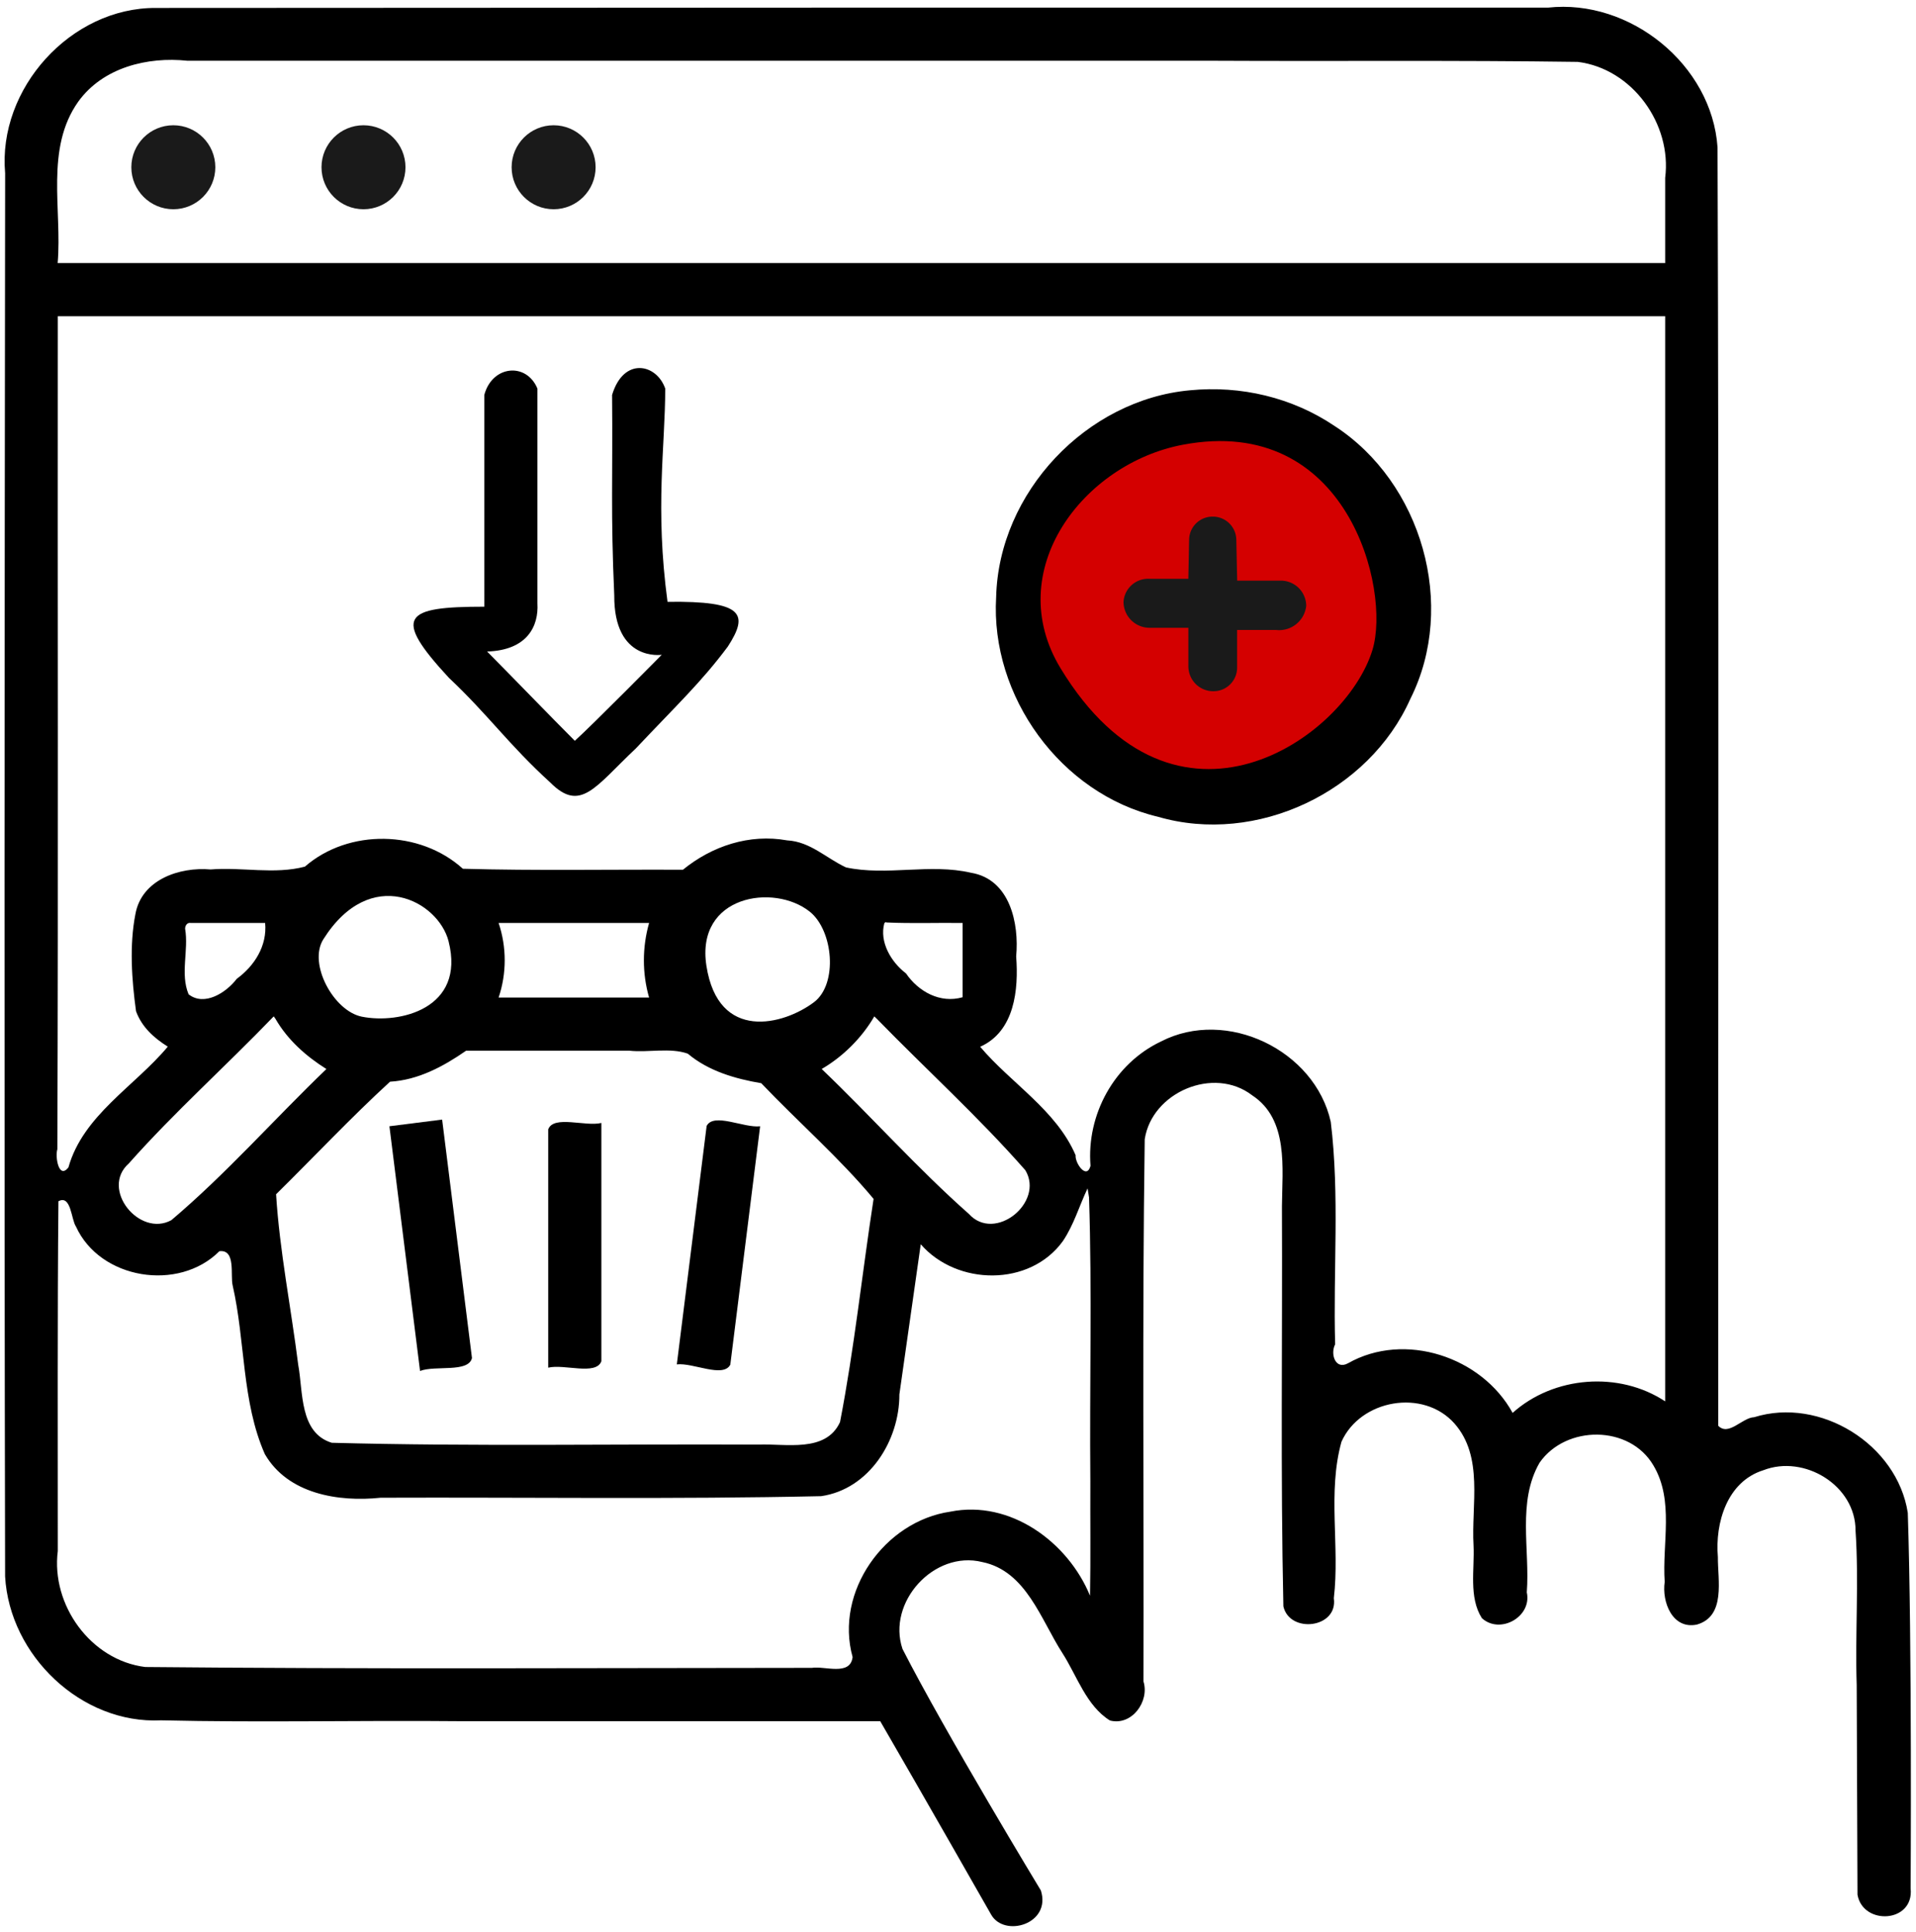
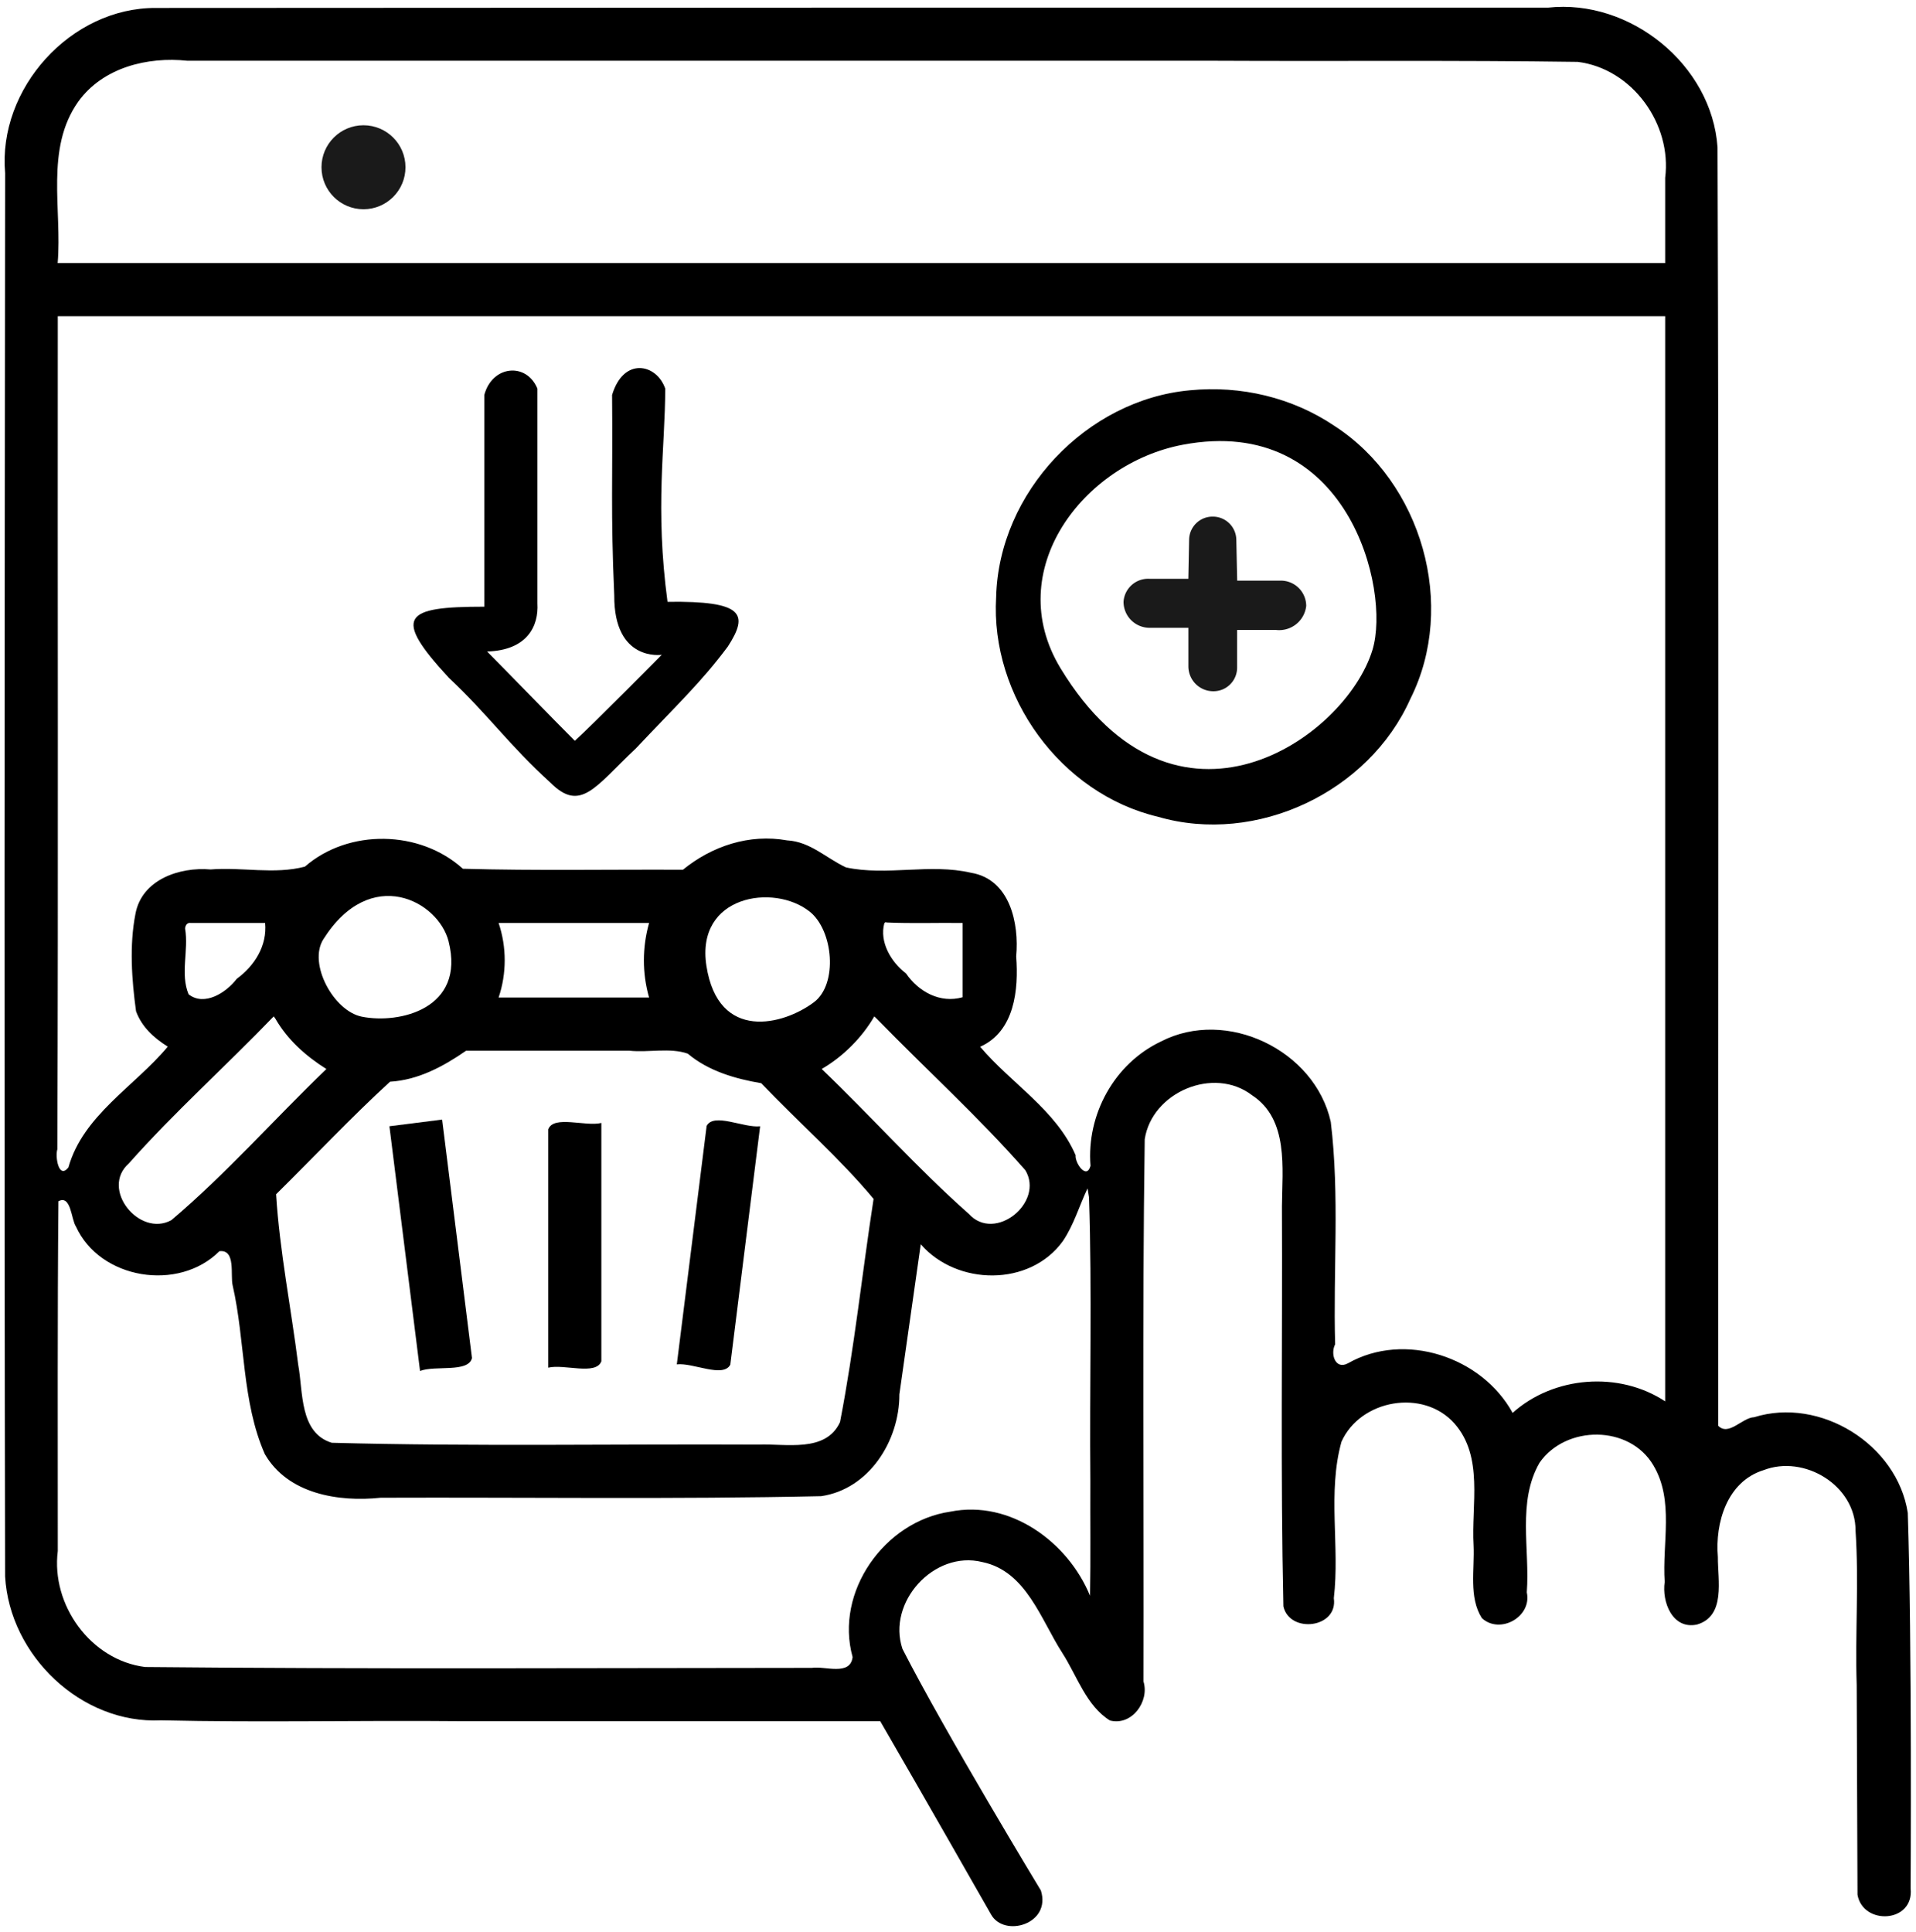
<svg xmlns="http://www.w3.org/2000/svg" xmlns:ns1="http://sodipodi.sourceforge.net/DTD/sodipodi-0.dtd" xmlns:ns2="http://www.inkscape.org/namespaces/inkscape" viewBox="0 0 1416.323 1428.126" x="0px" y="0px" version="1.1" id="svg9" ns1:docname="basket.svg" width="1416.323" height="1428.126" ns2:version="1.3.2 (091e20ef0f, 2023-11-25)">
  <defs id="defs9">
    <ns2:path-effect effect="fillet_chamfer" id="path-effect8" is_visible="true" lpeversion="1" nodesatellites_param="F,0,0,1,0,0,0,1 @ F,0,0,1,0,0,0,1 @ F,0,0,1,0,0,0,1 @ F,0,0,1,0,0,0,1 @ F,0,0,1,0,0,0,1 @ F,0,0,1,0,0,0,1 @ F,0,0,1,0,0,0,1 @ F,0,0,1,0,0,0,1 @ F,0,0,1,0,0,0,1 @ F,0,0,1,0,0,0,1 @ F,0,0,1,0,0,0,1 @ F,0,0,1,0,0,0,1 @ F,0,0,1,0,0,0,1 @ F,0,0,1,0,0,0,1 @ F,0,0,1,0,0,0,1 @ F,0,0,1,0,0,0,1 @ F,0,0,1,0,0,0,1 @ F,0,0,1,0,0,0,1 @ F,0,0,1,0,0,0,1 @ F,0,0,1,0,0,0,1 @ F,0,0,1,0,0,0,1 @ F,0,0,1,0,0,0,1 @ F,0,0,1,0,0,0,1 @ F,0,0,1,0,0,0,1 @ F,0,0,1,0,0,0,1 @ F,0,0,1,0,0,0,1 @ F,0,0,1,0,0,0,1 @ F,0,0,1,0,0,0,1 @ F,0,0,1,0,0,0,1 @ F,0,0,1,0,0,0,1 @ F,0,0,1,0,0,0,1 @ F,0,0,1,0,0,0,1 @ F,0,0,1,0,0,0,1 @ F,0,0,1,0,0,0,1 @ F,0,0,1,0,0,0,1 @ F,0,0,1,0,0,0,1 @ F,0,0,1,0,0,0,1 @ F,0,0,1,0,0,0,1 | F,0,0,1,0,0,0,1 @ F,0,0,1,0,0,0,1 @ F,0,0,1,0,0,0,1 @ F,0,0,1,0,0,0,1 @ F,0,0,1,0,0,0,1 @ F,0,0,1,0,0,0,1 @ F,0,0,1,0,0,0,1 | F,0,0,1,0,0,0,1 @ F,0,0,1,0,0,0,1 @ F,0,0,1,0,0,0,1 @ F,0,0,1,0,0,0,1 @ F,0,0,1,0,0,0,1 @ F,0,0,1,0,0,0,1 @ F,0,0,1,0,0,0,1 @ F,0,0,1,0,0,0,1 @ F,0,0,1,0,0,0,1 @ F,0,0,1,0,0,0,1 @ F,0,0,1,0,0,0,1 @ F,0,0,1,0,0,0,1 @ F,0,0,1,0,0,0,1 @ F,0,0,1,0,0,0,1 @ F,0,0,1,0,0,0,1 @ F,0,0,1,0,0,0,1 @ F,0,0,1,0,0,0,1 @ F,0,0,1,0,0,0,1 @ F,0,0,1,0,0,0,1 @ F,0,0,1,0,0,0,1 @ F,0,0,1,0,0,0,1 @ F,0,0,1,0,0,0,1 @ F,0,0,1,0,0,0,1 @ F,0,0,1,0,0,0,1 @ F,0,0,1,0,0,0,1 | F,0,0,1,0,0,0,1 @ F,0,0,1,0,0,0,1 @ F,0,0,1,0,0,0,1 @ F,0,0,1,0,0,0,1 | F,0,0,1,0,0,0,1 @ F,0,0,1,0,0,0,1 @ F,0,0,1,0,0,0,1 | F,0,0,1,0,0,0,1 @ F,0,0,1,0,0,0,1 @ F,0,0,1,0,0,0,1 @ F,0,0,1,0,0,0,1 @ F,0,0,1,0,0,0,1 @ F,0,0,1,0,0,0,1 | F,0,0,1,0,0,0,1 @ F,0,0,1,0,0,0,1 @ F,0,0,1,0,0,0,1 @ F,0,0,1,0,0,0,1 @ F,0,0,1,0,0,0,1 | F,0,0,1,0,0,0,1 @ F,0,0,1,0,0,0,1 @ F,0,0,1,0,0,0,1 @ F,0,0,1,0,0,0,1 @ F,0,0,1,0,0,0,1 @ F,0,0,1,0,0,0,1 | F,0,0,1,0,0,0,1 @ F,0,0,1,0,0,0,1 @ F,0,0,1,0,0,0,1 @ F,0,0,1,0,0,0,1 @ F,0,0,1,0,0,0,1 @ F,0,0,1,0,0,0,1 | F,0,0,1,0,0,0,1 @ F,0,0,1,0,0,0,1 @ F,0,0,1,0,0,0,1 @ F,0,0,1,0,0,0,1 @ F,0,0,1,0,0,0,1 @ F,0,0,1,0,0,0,1 | F,0,0,1,0,0,0,1 @ F,0,0,1,0,0,0,1 @ F,0,0,1,0,0,0,1 @ F,0,0,1,0,0,0,1 @ F,0,0,1,0,0,0,1 @ F,0,0,1,0,0,0,1 @ F,0,0,1,0,0,0,1 @ F,0,0,1,0,0,0,1 @ F,0,0,1,0,0,0,1 @ F,0,0,1,0,0,0,1 @ F,0,0,1,0,0,0,1 @ F,0,0,1,0,0,0,1 | F,0,0,1,0,0,0,1 @ F,0,0,1,0,0,0,1 @ F,0,0,1,0,0,0,1 @ F,0,0,1,0,0,0,1 @ F,0,0,1,0,0,0,1 @ F,0,0,1,0,0,0,1 @ F,0,0,1,0,0,0,1 @ F,0,0,1,0,0,0,1 @ F,0,0,1,0,0,0,1 @ F,0,0,1,0,0,0,1 @ F,0,0,1,0,0,0,1 @ F,0,0,1,0,0,0,1 @ F,0,0,1,0,0,0,1 @ F,0,0,1,0,0,0,1 @ F,0,0,1,0,0,0,1 @ F,0,0,1,0,0,0,1 @ F,0,0,1,0,0,0,1 @ F,0,0,1,0,0,0,1 @ F,0,0,1,0,0,0,1 @ F,0,0,1,0,0,0,1" radius="0" unit="px" method="auto" mode="F" chamfer_steps="1" flexible="false" use_knot_distance="true" apply_no_radius="true" apply_with_radius="true" only_selected="false" hide_knots="false" />
    <ns2:path-effect effect="fillet_chamfer" id="path-effect7" is_visible="true" lpeversion="1" nodesatellites_param="F,0,0,1,0,0,0,1 @ F,0,0,1,0,0,0,1 @ F,0,0,1,0,0,0,1 @ F,0,0,1,0,0,0,1 @ F,0,0,1,0,0,0,1 @ F,0,0,1,0,0,0,1 @ F,0,0,1,0,0,0,1 @ F,0,0,1,0,0,0,1 @ F,0,0,1,0,0,0,1 @ F,0,0,1,0,0,0,1 @ F,0,0,1,0,0,0,1 @ F,0,0,1,0,0,0,1 @ F,0,0,1,0,0,0,1 @ F,0,0,1,0,0,0,1 @ F,0,0,1,0,0,0,1 @ F,0,0,1,0,0,0,1 @ F,0,0,1,0,0,0,1 @ F,0,0,1,0,0,0,1 @ F,0,0,1,0,0,0,1 @ F,0,0,1,0,0,0,1 @ F,0,0,1,0,0,0,1 @ F,0,0,1,0,0,0,1 @ F,0,0,1,0,0,0,1 @ F,0,0,1,0,0,0,1 @ F,0,0,1,0,0,0,1 @ F,0,0,1,0,0,0,1 @ F,0,0,1,0,0,0,1 @ F,0,0,1,0,0,0,1 @ F,0,0,1,0,0,0,1 @ F,0,0,1,0,0,0,1 @ F,0,0,1,0,0,0,1 @ F,0,0,1,0,0.868,0,1 @ F,0,0,1,0,0,0,1 @ F,0,0,1,0,0,0,1 @ F,0,0,1,0,0,0,1 @ F,0,0,1,0,0,0,1 @ F,0,0,1,0,0,0,1 @ F,0,0,1,0,0,0,1 | F,0,0,1,0,0,0,1 @ F,0,0,1,0,0,0,1 @ F,0,0,1,0,0,0,1 @ F,0,0,1,0,0,0,1 @ F,0,0,1,0,0,0,1 @ F,0,0,1,0,0,0,1 @ F,0,0,1,0,0,0,1 | F,0,0,1,0,0,0,1 @ F,0,0,1,0,0,0,1 @ F,0,0,1,0,0,0,1 @ F,0,0,1,0,0,0,1 @ F,0,0,1,0,0,0,1 @ F,0,0,1,0,0,0,1 @ F,0,0,1,0,0,0,1 @ F,0,0,1,0,0,0,1 @ F,0,0,1,0,0,0,1 @ F,0,0,1,0,0,0,1 @ F,0,0,1,0,0,0,1 @ F,0,0,1,0,0,0,1 @ F,0,0,1,0,0,0,1 @ F,0,0,1,0,0,0,1 @ F,0,0,1,0,0,0,1 @ F,0,0,1,0,0,0,1 @ F,0,0,1,0,0,0,1 @ F,0,0,1,0,0,0,1 @ F,0,0,1,0,0,0,1 @ F,0,0,1,0,0,0,1 @ F,0,0,1,0,0,0,1 @ F,0,0,1,0,0,0,1 @ F,0,0,1,0,0,0,1 @ F,0,0,1,0,0,0,1 @ F,0,0,1,0,0,0,1 | F,0,0,1,0,0,0,1 @ F,0,0,1,0,0,0,1 @ F,0,0,1,0,0,0,1 @ F,0,0,1,0,0,0,1 | F,0,0,1,0,0,0,1 @ F,0,0,1,0,0,0,1 @ F,0,0,1,0,0,0,1 | F,0,0,1,0,0,0,1 @ F,0,0,1,0,0,0,1 @ F,0,0,1,0,0,0,1 @ F,0,0,1,0,0,0,1 @ F,0,0,1,0,0,0,1 @ F,0,0,1,0,0,0,1 | F,0,0,1,0,0,0,1 @ F,0,0,1,0,0,0,1 @ F,0,0,1,0,0,0,1 @ F,0,0,1,0,0,0,1 @ F,0,0,1,0,0,0,1 | F,0,0,1,0,0,0,1 @ F,0,0,1,0,0,0,1 @ F,0,0,1,0,0,0,1 @ F,0,0,1,0,0,0,1 @ F,0,0,1,0,0,0,1 @ F,0,0,1,0,0,0,1 | F,0,0,1,0,0,0,1 @ F,0,0,1,0,0,0,1 @ F,0,0,1,0,0,0,1 @ F,0,0,1,0,0,0,1 @ F,0,0,1,0,0,0,1 @ F,0,0,1,0,0,0,1 | F,0,0,1,0,0,0,1 @ F,0,0,1,0,0,0,1 @ F,0,0,1,0,0,0,1 @ F,0,0,1,0,0,0,1 @ F,0,0,1,0,0,0,1 @ F,0,0,1,0,0,0,1 | F,0,0,1,0,0,0,1 @ F,0,0,1,0,0,0,1 @ F,0,0,1,0,0,0,1 @ F,0,0,1,0,0,0,1 @ F,0,0,1,0,0,0,1 @ F,0,0,1,0,0,0,1 @ F,0,0,1,0,0,0,1 @ F,0,0,1,0,0,0,1 @ F,0,0,1,0,0,0,1 @ F,0,0,1,0,0,0,1 @ F,0,0,1,0,0,0,1 @ F,0,0,1,0,0,0,1 | F,0,0,1,0,0,0,1 @ F,0,0,1,0,0,0,1 @ F,0,0,1,0,0,0,1 @ F,0,0,1,0,0,0,1 @ F,0,0,1,0,0,0,1 @ F,0,0,1,0,0,0,1 @ F,0,0,1,0,0,0,1 @ F,0,0,1,0,0,0,1 @ F,0,0,1,0,0,0,1 @ F,0,0,1,0,0,0,1 @ F,0,0,1,0,0,0,1 @ F,0,0,1,0,0,0,1 @ F,0,0,1,0,0,0,1 @ F,0,0,1,0,0,0,1 @ F,0,0,1,0,0,0,1 @ F,0,0,1,0,0,0,1 @ F,0,0,1,0,0,0,1 @ F,0,0,1,0,0,0,1 @ F,0,0,1,0,0,0,1 @ F,0,0,1,0,0,0,1" radius="0" unit="px" method="auto" mode="F" chamfer_steps="1" flexible="false" use_knot_distance="true" apply_no_radius="true" apply_with_radius="true" only_selected="false" hide_knots="false" />
    <ns2:path-effect effect="fillet_chamfer" id="path-effect6" is_visible="true" lpeversion="1" nodesatellites_param="F,0,0,1,0,0,0,1 @ F,0,0,1,0,0,0,1 @ F,0,0,1,0,0,0,1 @ F,0,0,1,0,0,0,1 @ F,0,0,1,0,0,0,1 @ F,0,0,1,0,0,0,1 @ F,0,0,1,0,0,0,1 @ F,0,0,1,0,0,0,1 @ F,0,0,1,0,0,0,1 @ F,0,0,1,0,0,0,1 @ F,0,0,1,0,0,0,1 @ F,0,0,1,0,0,0,1 @ F,0,0,1,0,0,0,1 @ F,0,0,1,0,0,0,1 @ F,0,0,1,0,0,0,1 @ F,0,0,1,0,0,0,1 @ F,0,0,1,0,0,0,1 @ F,0,0,1,0,0,0,1 @ F,0,0,1,0,0,0,1 @ F,0,0,1,0,0,0,1 @ F,0,0,1,0,0,0,1 @ F,0,0,1,0,0,0,1 @ F,0,0,1,0,0,0,1 @ F,0,0,1,0,0,0,1 @ F,0,0,1,0,0,0,1 @ F,0,0,1,0,0,0,1 @ F,0,0,1,0,0,0,1 @ F,0,0,1,0,0,0,1 @ F,0,0,1,0,0,0,1 @ F,0,0,1,0,0,0,1 @ F,0,0,1,0,0,0,1 @ F,0,0,1,0,0,0,1 @ F,0,0,1,0,0,0,1 @ F,0,0,1,0,0,0,1 @ F,0,0,1,0,0,0,1 @ F,0,0,1,0,0,0,1 @ F,0,0,1,0,0,0,1 @ F,0,0,1,0,0,0,1 | F,0,0,1,0,0,0,1 @ F,0,0,1,0,0,0,1 @ F,0,0,1,0,0,0,1 @ F,0,0,1,0,0,0,1 @ F,0,0,1,0,0,0,1 @ F,0,0,1,0,0,0,1 @ F,0,0,1,0,0,0,1 | F,0,0,1,0,0,0,1 @ F,0,0,1,0,0,0,1 @ F,0,0,1,0,0,0,1 @ F,0,0,1,0,0,0,1 @ F,0,0,1,0,0,0,1 @ F,0,0,1,0,0,0,1 @ F,0,0,1,0,0,0,1 @ F,0,0,1,0,0,0,1 @ F,0,0,1,0,0,0,1 @ F,0,0,1,0,0,0,1 @ F,0,0,1,0,0,0,1 @ F,0,0,1,0,0,0,1 @ F,0,0,1,0,0,0,1 @ F,0,0,1,0,0,0,1 @ F,0,0,1,0,0,0,1 @ F,0,0,1,0,0,0,1 @ F,0,0,1,0,0,0,1 @ F,0,0,1,0,0,0,1 @ F,0,0,1,0,0,0,1 @ F,0,0,1,0,0,0,1 @ F,0,0,1,0,0,0,1 @ F,0,0,1,0,0,0,1 @ F,0,0,1,0,0,0,1 @ F,0,0,1,0,0,0,1 @ F,0,0,1,0,0,0,1 | F,0,0,1,0,0,0,1 @ F,0,0,1,0,0,0,1 @ F,0,0,1,0,0,0,1 @ F,0,0,1,0,0,0,1 | F,0,0,1,0,0,0,1 @ F,0,0,1,0,0,0,1 @ F,0,0,1,0,0,0,1 | F,0,0,1,0,0,0,1 @ F,0,0,1,0,0,0,1 @ F,0,0,1,0,0,0,1 @ F,0,0,1,0,0,0,1 @ F,0,0,1,0,0,0,1 @ F,0,0,1,0,0,0,1 | F,0,0,1,0,0,0,1 @ F,0,0,1,0,0,0,1 @ F,0,0,1,0,0,0,1 @ F,0,0,1,0,0,0,1 @ F,0,0,1,0,0,0,1 | F,0,0,1,0,0,0,1 @ F,0,0,1,0,0,0,1 @ F,0,0,1,0,0,0,1 @ F,0,0,1,0,0,0,1 @ F,0,0,1,0,0,0,1 @ F,0,0,1,0,0,0,1 | F,0,0,1,0,0,0,1 @ F,0,0,1,0,0,0,1 @ F,0,0,1,0,0,0,1 @ F,0,0,1,0,0,0,1 @ F,0,0,1,0,0,0,1 @ F,0,0,1,0,0,0,1 | F,0,0,1,0,0,0,1 @ F,0,0,1,0,0,0,1 @ F,0,0,1,0,0,0,1 @ F,0,0,1,0,0,0,1 @ F,0,0,1,0,0,0,1 @ F,0,0,1,0,0,0,1 | F,0,0,1,0,0,0,1 @ F,0,0,1,0,0,0,1 @ F,0,0,1,0,0,0,1 @ F,0,0,1,0,0,0,1 @ F,0,0,1,0,0,0,1 @ F,0,0,1,0,0,0,1 @ F,0,0,1,0,0,0,1 @ F,0,0,1,0,0,0,1 @ F,0,0,1,0,0,0,1 @ F,0,0,1,0,0,0,1 @ F,0,0,1,0,0,0,1 @ F,0,0,1,0,0,0,1 | F,0,0,1,0,0,0,1 @ F,0,0,1,0,0,0,1 @ F,0,0,1,0,0,0,1 @ F,0,0,1,0,0,0,1 @ F,0,0,1,0,0,0,1 @ F,0,0,1,0,0,0,1 @ F,0,0,1,0,0,0,1 @ F,0,0,1,0,0,0,1 @ F,0,0,1,0,0,0,1 @ F,0,0,1,0,0,0,1 @ F,0,0,1,0,0,0,1 @ F,0,0,1,0,0,0,1 @ F,0,0,1,0,0,0,1 @ F,0,0,1,0,0,0,1 @ F,0,0,1,0,0,0,1 @ F,0,0,1,0,0,0,1 @ F,0,0,1,0,0,0,1 @ F,0,0,1,0,0,0,1 @ F,0,0,1,0,0,0,1 @ F,0,0,1,0,0,0,1" radius="0" unit="px" method="auto" mode="F" chamfer_steps="1" flexible="false" use_knot_distance="true" apply_no_radius="true" apply_with_radius="true" only_selected="false" hide_knots="false" />
    <ns2:path-effect effect="fillet_chamfer" id="path-effect5" is_visible="true" lpeversion="1" nodesatellites_param="F,0,0,1,0,0,0,1 @ F,0,0,1,0,0,0,1 @ F,0,0,1,0,0,0,1 @ F,0,0,1,0,0,0,1 @ F,0,0,1,0,0,0,1 @ F,0,0,1,0,0,0,1 @ F,0,0,1,0,0.919,0,1 @ F,0,0,1,0,1,0,1 @ F,0,0,1,0,0,0,1 @ F,0,0,1,0,0,0,1 @ F,0,0,1,0,0,0,1 @ F,0,0,1,0,0,0,1 @ F,0,0,1,0,0,0,1 @ F,0,0,1,0,0,0,1 @ F,0,0,1,0,0,0,1 @ F,0,0,1,0,0,0,1 @ F,0,0,1,0,0,0,1 @ F,0,0,1,0,0,0,1 @ F,0,0,1,0,0,0,1 @ F,0,0,1,0,0,0,1 @ F,0,0,1,0,0,0,1 @ F,0,0,1,0,0,0,1 @ F,0,0,1,0,0,0,1 @ F,0,0,1,0,0,0,1 @ F,0,0,1,0,0,0,1 @ F,0,0,1,0,0,0,1 @ F,0,0,1,0,0,0,1 @ F,0,0,1,0,0,0,1 @ F,0,0,1,0,0,0,1 @ F,0,0,1,0,0,0,1 @ F,0,0,1,0,0,0,1 @ F,0,0,1,0,0,0,1 @ F,0,0,1,0,0,0,1 @ F,0,0,1,0,0,0,1 @ F,0,0,1,0,0,0,1 @ F,0,0,1,0,0,0,1 @ F,0,0,1,0,0,0,1 @ F,0,0,1,0,0,0,1 | F,0,0,1,0,0,0,1 @ F,0,0,1,0,0,0,1 @ F,0,0,1,0,0,0,1 @ F,0,0,1,0,0,0,1 @ F,0,0,1,0,0,0,1 @ F,0,0,1,0,0,0,1 @ F,0,0,1,0,0,0,1 | F,0,0,1,0,0,0,1 @ F,0,0,1,0,0,0,1 @ F,0,0,1,0,0,0,1 @ F,0,0,1,0,0,0,1 @ F,0,0,1,0,0,0,1 @ F,0,0,1,0,0,0,1 @ F,0,0,1,0,0,0,1 @ F,0,0,1,0,0,0,1 @ F,0,0,1,0,0,0,1 @ F,0,0,1,0,0,0,1 @ F,0,0,1,0,0,0,1 @ F,0,0,1,0,0,0,1 @ F,0,0,1,0,0,0,1 @ F,0,0,1,0,0,0,1 @ F,0,0,1,0,0,0,1 @ F,0,0,1,0,0,0,1 @ F,0,0,1,0,0,0,1 @ F,0,0,1,0,0,0,1 @ F,0,0,1,0,0,0,1 @ F,0,0,1,0,0,0,1 @ F,0,0,1,0,0,0,1 @ F,0,0,1,0,0,0,1 @ F,0,0,1,0,0,0,1 @ F,0,0,1,0,0,0,1 @ F,0,0,1,0,0,0,1 | F,0,0,1,0,0,0,1 @ F,0,0,1,0,0,0,1 @ F,0,0,1,0,0,0,1 @ F,0,0,1,0,0,0,1 | F,0,0,1,0,0,0,1 @ F,0,0,1,0,0,0,1 @ F,0,0,1,0,0,0,1 | F,0,0,1,0,0,0,1 @ F,0,0,1,0,0,0,1 @ F,0,0,1,0,0,0,1 @ F,0,0,1,0,0,0,1 @ F,0,0,1,0,0,0,1 @ F,0,0,1,0,0,0,1 | F,0,0,1,0,0,0,1 @ F,0,0,1,0,0,0,1 @ F,0,0,1,0,0,0,1 @ F,0,0,1,0,0,0,1 @ F,0,0,1,0,0,0,1 | F,0,0,1,0,0,0,1 @ F,0,0,1,0,0,0,1 @ F,0,0,1,0,0,0,1 @ F,0,0,1,0,0,0,1 @ F,0,0,1,0,0,0,1 @ F,0,0,1,0,0,0,1 | F,0,0,1,0,0,0,1 @ F,0,0,1,0,0,0,1 @ F,0,0,1,0,0,0,1 @ F,0,0,1,0,0,0,1 @ F,0,0,1,0,0,0,1 @ F,0,0,1,0,0,0,1 | F,0,0,1,0,0,0,1 @ F,0,0,1,0,0,0,1 @ F,0,0,1,0,0,0,1 @ F,0,0,1,0,0,0,1 @ F,0,0,1,0,0,0,1 @ F,0,0,1,0,0,0,1 | F,0,0,1,0,0,0,1 @ F,0,0,1,0,0,0,1 @ F,0,0,1,0,0,0,1 @ F,0,0,1,0,0,0,1 @ F,0,0,1,0,0,0,1 @ F,0,0,1,0,0,0,1 @ F,0,0,1,0,0,0,1 @ F,0,0,1,0,0,0,1 @ F,0,0,1,0,0,0,1 @ F,0,0,1,0,0,0,1 @ F,0,0,1,0,0,0,1 @ F,0,0,1,0,0,0,1 | F,0,0,1,0,0,0,1 @ F,0,0,1,0,0,0,1 @ F,0,0,1,0,0,0,1 @ F,0,0,1,0,0,0,1 @ F,0,0,1,0,0,0,1 @ F,0,0,1,0,0,0,1 @ F,0,0,1,0,0,0,1 @ F,0,0,1,0,0,0,1 @ F,0,0,1,0,0,0,1 @ F,0,0,1,0,0,0,1 @ F,0,0,1,0,0,0,1 @ F,0,0,1,0,0,0,1 @ F,0,0,1,0,0,0,1 @ F,0,0,1,0,0,0,1 @ F,0,0,1,0,0,0,1 @ F,0,0,1,0,0,0,1 @ F,0,0,1,0,0,0,1 @ F,0,0,1,0,0,0,1 @ F,0,0,1,0,0,0,1 @ F,0,0,1,0,0,0,1" radius="0" unit="px" method="auto" mode="F" chamfer_steps="1" flexible="false" use_knot_distance="true" apply_no_radius="true" apply_with_radius="true" only_selected="false" hide_knots="false" />
    <ns2:path-effect effect="fillet_chamfer" id="path-effect4" is_visible="true" lpeversion="1" nodesatellites_param="F,0,0,1,0,0,0,1 @ F,0,0,1,0,0,0,1 @ F,0,0,1,0,0,0,1 @ F,0,0,1,0,0,0,1 @ F,0,0,1,0,0,0,1 @ F,0,0,1,0,0,0,1 @ F,0,0,1,0,0,0,1 @ F,0,0,1,0,0,0,1 @ F,0,0,1,0,0,0,1 @ F,0,0,1,0,0,0,1 @ F,0,0,1,0,0,0,1 @ F,0,0,1,0,0,0,1 @ F,0,0,1,0,0,0,1 @ F,0,0,1,0,0,0,1 @ F,0,0,1,0,0,0,1 @ F,0,0,1,0,0,0,1 @ F,0,0,1,0,0,0,1 @ F,0,0,1,0,0,0,1 @ F,0,0,1,0,0,0,1 @ F,0,0,1,0,0,0,1 @ F,0,0,1,0,0,0,1 @ F,0,0,1,0,0,0,1 @ F,0,0,1,0,0,0,1 @ F,0,0,1,0,0,0,1 @ F,0,0,1,0,0,0,1 @ F,0,0,1,0,0,0,1 @ F,0,0,1,0,0,0,1 @ F,0,0,1,0,0,0,1 @ F,0,0,1,0,0,0,1 @ F,0,0,1,0,0,0,1 @ F,0,0,1,0,0,0,1 @ F,0,0,1,0,0,0,1 @ F,0,0,1,0,0,0,1 @ F,0,0,1,0,0,0,1 @ F,0,0,1,0,0,0,1 @ F,0,0,1,0,0,0,1 @ F,0,0,1,0,0,0,1 @ F,0,0,1,0,0,0,1 | F,0,0,1,0,0,0,1 @ F,0,0,1,0,0,0,1 @ F,0,0,1,0,0,0,1 @ F,0,0,1,0,0,0,1 @ F,0,0,1,0,0,0,1 @ F,0,0,1,0,0,0,1 @ F,0,0,1,0,0,0,1 | F,0,0,1,0,0,0,1 @ F,0,0,1,0,0,0,1 @ F,0,0,1,0,0,0,1 @ F,0,0,1,0,0,0,1 @ F,0,0,1,0,0,0,1 @ F,0,0,1,0,0,0,1 @ F,0,0,1,0,0,0,1 @ F,0,0,1,0,0,0,1 @ F,0,0,1,0,0,0,1 @ F,0,0,1,0,0,0,1 @ F,0,0,1,0,0,0,1 @ F,0,0,1,0,0,0,1 @ F,0,0,1,0,0,0,1 @ F,0,0,1,0,0,0,1 @ F,0,0,1,0,0,0,1 @ F,0,0,1,0,0,0,1 @ F,0,0,1,0,0,0,1 @ F,0,0,1,0,0,0,1 @ F,0,0,1,0,0,0,1 @ F,0,0,1,0,0,0,1 @ F,0,0,1,0,0,0,1 @ F,0,0,1,0,0,0,1 @ F,0,0,1,0,0,0,1 @ F,0,0,1,0,0,0,1 @ F,0,0,1,0,0,0,1 | F,0,0,1,0,0,0,1 @ F,0,0,1,0,0,0,1 @ F,0,0,1,0,0,0,1 @ F,0,0,1,0,0,0,1 | F,0,0,1,0,0,0,1 @ F,0,0,1,0,0,0,1 @ F,0,0,1,0,0,0,1 | F,0,0,1,0,0,0,1 @ F,0,0,1,0,0,0,1 @ F,0,0,1,0,0,0,1 @ F,0,0,1,0,0,0,1 @ F,0,0,1,0,0,0,1 @ F,0,0,1,0,0,0,1 | F,0,0,1,0,0,0,1 @ F,0,0,1,0,0,0,1 @ F,0,0,1,0,0,0,1 @ F,0,0,1,0,0,0,1 @ F,0,0,1,0,0,0,1 | F,0,0,1,0,0,0,1 @ F,0,0,1,0,0,0,1 @ F,0,0,1,0,0,0,1 @ F,0,0,1,0,0,0,1 @ F,0,0,1,0,0,0,1 @ F,0,0,1,0,0,0,1 | F,0,0,1,0,0,0,1 @ F,0,0,1,0,0,0,1 @ F,0,0,1,0,0,0,1 @ F,0,0,1,0,0,0,1 @ F,0,0,1,0,0,0,1 @ F,0,0,1,0,0,0,1 | F,0,0,1,0,0,0,1 @ F,0,0,1,0,0,0,1 @ F,0,0,1,0,0,0,1 @ F,0,0,1,0,0,0,1 @ F,0,0,1,0,0,0,1 @ F,0,0,1,0,0,0,1 | F,0,0,1,0,0,0,1 @ F,0,0,1,0,0,0,1 @ F,0,0,1,0,0,0,1 @ F,0,0,1,0,0,0,1 @ F,0,0,1,0,0,0,1 @ F,0,0,1,0,0,0,1 @ F,0,0,1,0,0,0,1 @ F,0,0,1,0,0,0,1 @ F,0,0,1,0,0,0,1 @ F,0,0,1,0,0,0,1 @ F,0,0,1,0,0,0,1 @ F,0,0,1,0,0,0,1 | F,0,0,1,0,0,0,1 @ F,0,0,1,0,0,0,1 @ F,0,0,1,0,0,0,1 @ F,0,0,1,0,0,0,1 @ F,0,0,1,0,0,0,1 @ F,0,0,1,0,0,0,1 @ F,0,0,1,0,0,0,1 @ F,0,0,1,0,0,0,1 @ F,0,0,1,0,0,0,1 @ F,0,0,1,0,0,0,1 @ F,0,0,1,0,0,0,1 @ F,0,0,1,0,0,0,1 @ F,0,0,1,0,0,0,1 @ F,0,0,1,0,0,0,1 @ F,0,0,1,0,0,0,1 @ F,0,0,1,0,0,0,1 @ F,0,0,1,0,0,0,1 @ F,0,0,1,0,0,0,1 @ F,0,0,1,0,0,0,1 @ F,0,0,1,0,0,0,1" radius="0" unit="px" method="auto" mode="F" chamfer_steps="1" flexible="false" use_knot_distance="true" apply_no_radius="true" apply_with_radius="true" only_selected="false" hide_knots="false" />
    <ns2:path-effect effect="fillet_chamfer" id="path-effect3" is_visible="true" lpeversion="1" nodesatellites_param="F,0,0,1,0,0,0,1 @ F,0,0,1,0,0.792,0,1 @ F,0,0,1,0,0.943,0,1 @ F,0,0,1,0,0,0,1 @ F,0,0,1,0,0.739,0,1 @ F,0,0,1,0,0.78,0,1 @ F,0,0,1,0,0,0,1 @ F,0,0,1,0,0.815,0,1 @ F,0,0,1,0,0.824,0,1 @ F,0,0,1,0,0,0,1 @ F,0,0,1,0,0.722,0,1 @ F,0,0,1,0,0.718,0,1" radius="0" unit="px" method="auto" mode="F" chamfer_steps="1" flexible="false" use_knot_distance="true" apply_no_radius="true" apply_with_radius="true" only_selected="false" hide_knots="false" />
    <ns2:path-effect effect="fillet_chamfer" id="path-effect2" is_visible="true" lpeversion="1" nodesatellites_param="F,0,0,1,0,0,0,1 @ F,0,0,1,0,0,0,1 @ F,0,0,1,0,0,0,1 @ F,0,0,1,0,0,0,1 @ F,0,0,1,0,0,0,1 @ F,0,0,1,0,0,0,1 @ F,0,0,1,0,0,0,1 @ F,0,0,1,0,0,0,1 @ F,0,0,1,0,0,0,1 @ F,0,0,1,0,0,0,1 @ F,0,0,1,0,0,0,1 @ F,0,0,1,0,0,0,1" radius="0" unit="px" method="auto" mode="F" chamfer_steps="1" flexible="false" use_knot_distance="true" apply_no_radius="true" apply_with_radius="true" only_selected="false" hide_knots="false" />
  </defs>
  <ns1:namedview id="namedview9" pagecolor="#ffffff" bordercolor="#000000" borderopacity="0.25" ns2:showpageshadow="2" ns2:pageopacity="0.0" ns2:pagecheckerboard="0" ns2:deskcolor="#d1d1d1" showgrid="false" ns2:zoom="0.71875" ns2:cx="437.56522" ns2:cy="484.17391" ns2:window-width="1920" ns2:window-height="1168" ns2:window-x="0" ns2:window-y="0" ns2:window-maximized="0" ns2:current-layer="layer1" />
  <g ns2:groupmode="layer" id="layer1" ns2:label="Layer 1">
-     <path style="fill:#d40000;stroke-width:1.391" d="m 899.989,319.25 c -60.166,0.431 -120.639,41.757 -135.011,101.592 -8.73,33.214 4.845,67.628 24.95,93.888 23.173,32.001 58.73,60.103 99.933,60.077 21.3,1.194 42.329,-4.315 60.881,-14.674 31.477,-15.896 57.664,-43.64 69.956,-76.841 6.187,-21.877 2.875,-45.41 -2.424,-67.152 -8.05,-27.136 -21.86,-53.212 -44.161,-71.283 -20.127,-17.76 -47.596,-25.858 -74.125,-25.608 z m -2.916,69.728 c 10.435,0.116 10.028,12.835 9.986,20.223 1.383,8.877 -4.014,21.871 5.867,26.793 13.058,1.455 27.032,-1.802 39.674,2.065 9.023,4.383 6.041,18.419 -3.489,19.769 -12.939,1.926 -26.555,-1.591 -39.073,2.193 -6.124,9.199 -1.541,21.36 -3.184,31.9 1.929,8.642 -7.922,14.953 -15.202,10.611 -9.571,-4.624 -5.151,-16.628 -6.654,-24.971 -0.206,-7.537 1.586,-20.887 -9.455,-20.567 -10.675,-1.239 -22.752,2.496 -32.655,-2.396 -8.247,-4.672 -5.895,-19.565 4.408,-19.111 11.331,-2.04 23.351,1.429 34.277,-2.291 6.7,-11.304 3.307,-25.654 5.242,-38.226 2.325,-3.424 5.921,-6.201 10.258,-5.992 z" id="path9" />
+     <path style="fill:#d40000;stroke-width:1.391" d="m 899.989,319.25 z m -2.916,69.728 c 10.435,0.116 10.028,12.835 9.986,20.223 1.383,8.877 -4.014,21.871 5.867,26.793 13.058,1.455 27.032,-1.802 39.674,2.065 9.023,4.383 6.041,18.419 -3.489,19.769 -12.939,1.926 -26.555,-1.591 -39.073,2.193 -6.124,9.199 -1.541,21.36 -3.184,31.9 1.929,8.642 -7.922,14.953 -15.202,10.611 -9.571,-4.624 -5.151,-16.628 -6.654,-24.971 -0.206,-7.537 1.586,-20.887 -9.455,-20.567 -10.675,-1.239 -22.752,2.496 -32.655,-2.396 -8.247,-4.672 -5.895,-19.565 4.408,-19.111 11.331,-2.04 23.351,1.429 34.277,-2.291 6.7,-11.304 3.307,-25.654 5.242,-38.226 2.325,-3.424 5.921,-6.201 10.258,-5.992 z" id="path9" />
  </g>
  <g data-name="Buy-Ecommerce-Online Shopping-Purchase-Online" id="g8" transform="matrix(23.605,0,0,23.605,-47.211,-47.211)">
    <path id="rect4" d="m 19.168,44.832 c 0.499,-0.122 1.495,0.252 1.664,-0.2 0,-2.488 0,-4.976 0,-7.464 -0.499,0.122 -1.495,-0.252 -1.664,0.2 0,2.488 0,4.976 0,7.464 z" />
    <path id="rect5" d="m 23.195,44.729 c 0.51,-0.059 1.451,0.436 1.675,0.009 0.311,-2.489 0.623,-4.977 0.934,-7.466 -0.51,0.059 -1.451,-0.438 -1.675,-0.011 -0.311,2.489 -0.623,4.978 -0.934,7.468 z" />
    <path id="rect6" d="m 14.195,37.271 c 0.32,2.555 0.639,5.109 0.959,7.664 0.48,-0.184 1.514,0.064 1.626,-0.405 -0.311,-2.489 -0.623,-4.978 -0.934,-7.468 -0.55,0.07 -1.1,0.139 -1.65,0.209 z" />
    <path id="path6" d="m 17.168,21 c -2.518,0 -2.899,0.295 -1.111,2.227 1.239,1.166 1.876,2.097 3.177,3.281 0.949,0.954 1.404,0.131 2.678,-1.069 1.281,-1.359 2.045,-2.071 2.879,-3.188 0.663,-1.025 0.499,-1.435 -1.887,-1.403 -0.397,-2.961 -0.072,-4.857 -0.072,-6.679 -0.269,-0.778 -1.303,-1.003 -1.664,0.2 0.024,2.627 -0.048,3.652 0.068,6.276 -0.013,2.092 1.487,1.861 1.487,1.861 0,0 -2.16,2.187 -2.722,2.694 -0.652,-0.649 -2.098,-2.144 -2.747,-2.796 1.26,-0.04 1.619,-0.797 1.576,-1.507 v -6.727 c -0.344,-0.831 -1.417,-0.731 -1.664,0.2 V 21 Z" ns1:nodetypes="scccccccccccccccs" />
    <path id="path7" d="m 39.262,14.223 c -3.233,0.294 -5.986,3.194 -6.067,6.477 -0.184,3.108 2.024,6.16 5.068,6.879 3.079,0.898 6.606,-0.773 7.905,-3.696 1.467,-2.926 0.354,-6.774 -2.377,-8.544 -1.325,-0.892 -2.931,-1.272 -4.529,-1.116 z m -0.221,1.705 c 5.156,-0.975 6.515,4.523 5.94,6.421 -0.84,2.771 -6.169,6.507 -9.768,0.581 -1.855,-3.055 0.701,-6.411 3.828,-7.002 z" ns1:nodetypes="ccccccssss" />
    <path id="path8" d="M 6.886,2.249 C 4.216,2.232 1.924,4.776 2.161,7.425 2.143,22.073 2.129,36.723 2.16,51.371 c 0.139,2.474 2.389,4.63 4.885,4.505 3.113,0.073 6.229,-0.003 9.343,0.027 h 13.177 c 1.244,2.143 3.471,6.053 3.471,6.053 0.409,0.734 1.893,0.306 1.56,-0.751 0,0 -2.993,-4.938 -4.334,-7.565 -0.492,-1.461 0.988,-3.096 2.497,-2.721 1.38,0.281 1.838,1.813 2.514,2.856 0.456,0.712 0.746,1.647 1.485,2.106 0.684,0.179 1.246,-0.596 1.051,-1.223 0.016,-5.66 -0.042,-11.322 0.039,-16.98 0.225,-1.474 2.163,-2.3 3.364,-1.376 1.15,0.753 0.942,2.293 0.933,3.475 0.018,4.176 -0.047,8.356 0.045,12.53 0.196,0.861 1.717,0.687 1.58,-0.256 0.191,-1.625 -0.203,-3.312 0.24,-4.901 0.594,-1.323 2.559,-1.669 3.535,-0.573 0.926,1.047 0.525,2.554 0.6,3.822 0.036,0.75 -0.155,1.62 0.26,2.276 0.568,0.522 1.577,-0.04 1.408,-0.807 0.102,-1.342 -0.306,-2.836 0.401,-4.062 0.825,-1.182 2.822,-1.186 3.565,0.089 0.654,1.098 0.269,2.439 0.352,3.646 -0.093,0.623 0.24,1.498 1.01,1.336 0.912,-0.264 0.649,-1.403 0.656,-2.114 -0.092,-1.073 0.289,-2.366 1.426,-2.72 1.278,-0.497 2.89,0.476 2.885,1.894 0.108,1.607 -0.016,3.224 0.036,4.836 l 0.025,6.565 c 0.172,0.971 1.778,0.886 1.664,-0.2 0,0 0.047,-7.657 -0.089,-11.761 -0.333,-2.143 -2.742,-3.639 -4.811,-2.994 -0.375,0.012 -0.798,0.605 -1.125,0.268 C 55.802,33.315 55.834,19.96 55.786,6.618 55.612,4.026 53.042,1.956 50.475,2.239 35.945,2.235 21.416,2.239 6.886,2.249 Z M 40.06,3.903 c 3.783,0.019 7.568,-0.019 11.35,0.035 1.708,0.214 2.951,1.947 2.736,3.632 V 10.239 H 3.806 C 3.948,8.566 3.407,6.655 4.451,5.183 5.223,4.113 6.615,3.769 7.872,3.903 18.602,3.903 29.331,3.9 40.06,3.903 Z M 3.894,11.903 H 54.146 v 33.984 c -1.445,-0.955 -3.491,-0.794 -4.777,0.361 -0.965,-1.76 -3.385,-2.559 -5.157,-1.553 -0.399,0.216 -0.557,-0.3 -0.401,-0.594 -0.065,-2.32 0.144,-4.659 -0.137,-6.967 -0.497,-2.245 -3.265,-3.58 -5.32,-2.516 -1.463,0.695 -2.332,2.29 -2.204,3.893 -0.119,0.446 -0.491,-0.086 -0.466,-0.332 -0.607,-1.414 -2.02,-2.25 -2.989,-3.397 1.082,-0.484 1.206,-1.793 1.127,-2.829 0.097,-1.037 -0.196,-2.419 -1.412,-2.62 -1.288,-0.3 -2.636,0.107 -3.917,-0.168 -0.614,-0.285 -1.12,-0.809 -1.844,-0.847 -1.183,-0.213 -2.354,0.179 -3.263,0.92 -2.295,-0.012 -4.606,0.034 -6.891,-0.031 -1.344,-1.218 -3.577,-1.259 -4.947,-0.066 -0.96,0.252 -1.972,0.008 -2.953,0.088 -0.973,-0.085 -2.162,0.318 -2.355,1.401 -0.19,0.973 -0.116,2.05 0.02,3.039 0.18,0.493 0.558,0.836 0.995,1.109 -1.041,1.247 -2.654,2.147 -3.113,3.785 -0.306,0.38 -0.419,-0.344 -0.346,-0.57 0.032,-8.696 0.005,-17.393 0.014,-26.09 z M 16.048,31.482 c 0.536,2.111 -1.54,2.592 -2.715,2.358 -0.885,-0.176 -1.69,-1.659 -1.208,-2.423 1.477,-2.343 3.602,-1.203 3.924,0.065 z m 11.308,-0.933 c 0.741,0.59 0.89,2.268 0.134,2.838 -0.947,0.713 -2.997,1.257 -3.368,-1.141 -0.341,-2.207 2.114,-2.589 3.234,-1.697 z m 2.416,0.34 c 0.788,0.036 1.583,0.005 2.373,0.016 v 2.326 c -0.702,0.203 -1.383,-0.176 -1.773,-0.746 -0.472,-0.36 -0.838,-0.989 -0.678,-1.574 l 0.033,-0.031 z m -21.801,0.016 h 2.332 c 0.068,0.713 -0.334,1.345 -0.889,1.749 -0.327,0.431 -1.012,0.874 -1.508,0.485 -0.269,-0.648 0.008,-1.375 -0.109,-2.055 -2.227e-4,-0.097 0.066,-0.199 0.174,-0.18 z m 9.754,0 h 4.602 c -0.216,0.76 -0.219,1.576 0,2.336 h -4.713 c 0.255,-0.754 0.255,-1.582 0,-2.336 h 0.1 z m 11.729,2.996 c 1.545,1.587 3.197,3.085 4.656,4.748 0.602,1.005 -0.952,2.273 -1.77,1.367 -1.613,-1.427 -3.049,-3.047 -4.608,-4.538 0.669,-0.389 1.26,-0.979 1.648,-1.648 l 0.072,0.07 z m -18.824,0.012 c 0.379,0.655 0.956,1.167 1.592,1.566 -1.631,1.565 -3.134,3.278 -4.857,4.734 -1.001,0.544 -2.235,-0.977 -1.331,-1.777 1.43,-1.611 3.044,-3.052 4.538,-4.606 l 0.058,0.081 z m 11.078,0.992 c 0.599,0.064 1.278,-0.104 1.831,0.093 0.653,0.549 1.495,0.789 2.3,0.925 1.158,1.216 2.459,2.349 3.518,3.623 -0.359,2.328 -0.603,4.68 -1.051,6.99 -0.446,0.972 -1.709,0.667 -2.56,0.705 -4.451,-0.022 -8.909,0.062 -13.356,-0.057 -1.017,-0.312 -0.895,-1.599 -1.05,-2.435 -0.223,-1.778 -0.585,-3.582 -0.694,-5.348 1.19,-1.172 2.344,-2.403 3.568,-3.525 0.883,-0.053 1.666,-0.474 2.383,-0.971 1.704,-7.04e-4 3.408,-0.003 5.111,0 z m 14.396,4.6 c 0.097,2.949 0.013,5.913 0.041,8.868 -0.006,1.2 0.012,2.401 -0.01,3.601 -0.69,-1.682 -2.5,-3.01 -4.374,-2.633 -2.061,0.299 -3.629,2.512 -3.061,4.554 -0.072,0.603 -0.876,0.272 -1.275,0.338 -6.959,0.004 -13.921,0.041 -20.879,-0.027 -1.708,-0.214 -2.951,-1.947 -2.736,-3.632 0.002,-3.651 -0.014,-7.302 0.02,-10.954 0.398,-0.214 0.399,0.574 0.548,0.79 0.753,1.66 3.218,2.054 4.493,0.774 0.525,-0.062 0.336,0.763 0.416,1.076 0.398,1.745 0.282,3.637 1.007,5.279 0.722,1.25 2.306,1.505 3.626,1.366 4.599,-0.017 9.201,0.052 13.797,-0.049 1.506,-0.22 2.453,-1.744 2.448,-3.188 0.223,-1.567 0.444,-3.134 0.669,-4.701 1.129,1.301 3.413,1.336 4.449,-0.096 0.344,-0.507 0.514,-1.105 0.775,-1.654 0.016,0.096 0.031,0.191 0.047,0.287 z" ns1:nodetypes="ccccccccccccccccccccccccccccccccccccccccccccccccccccccccccccccccccccccccccaasccsccccccccccccccccccccccscccccscccccsccccccccccssccccccccccccccccccccccc" />
    <path style="fill:#1a1a1a;stroke-width:0.047" d="m 40.743,20.184 h 1.368 a 0.794,0.794 44.961 0 1 0.794,0.792 0.852,0.852 141.372 0 1 -0.942,0.753 l -1.222,0 v 1.18 a 0.739,0.739 135 0 1 -0.739,0.739 h -0.007 a 0.78,0.78 45 0 1 -0.78,-0.78 v -1.207 h -1.215 a 0.816,0.816 44.961 0 1 -0.816,-0.815 0.772,0.772 138.839 0 1 0.823,-0.719 l 1.207,0 0.024,-1.228 A 0.734,0.734 135.658 0 1 39.972,18.179 l 0.011,3.8e-5 a 0.735,0.735 44.499 0 1 0.733,0.72 z" id="path2" ns1:nodetypes="ccccccccccccc" ns2:path-effect="#path-effect3" ns2:original-d="m 40.74276,20.183758 h 2.160513 l 0.0021,1.544984 h -2.16451 v 1.9197 h -1.527378 v -1.987526 h -2.029789 l -0.0021,-1.534282 h 2.030111 l 0.0381,-1.95034 1.451044,0.005 z" />
-     <circle style="fill:#1a1a1a;stroke-width:0.059" id="path3" cx="7.428" cy="7.238" r="1.315" />
-     <circle style="fill:#1a1a1a;stroke-width:0.059" id="path3-7" cx="19.337" cy="7.238" r="1.315" />
    <circle style="fill:#1a1a1a;stroke-width:0.059" id="path3-5" cx="13.383" cy="7.238" r="1.315" />
  </g>
</svg>